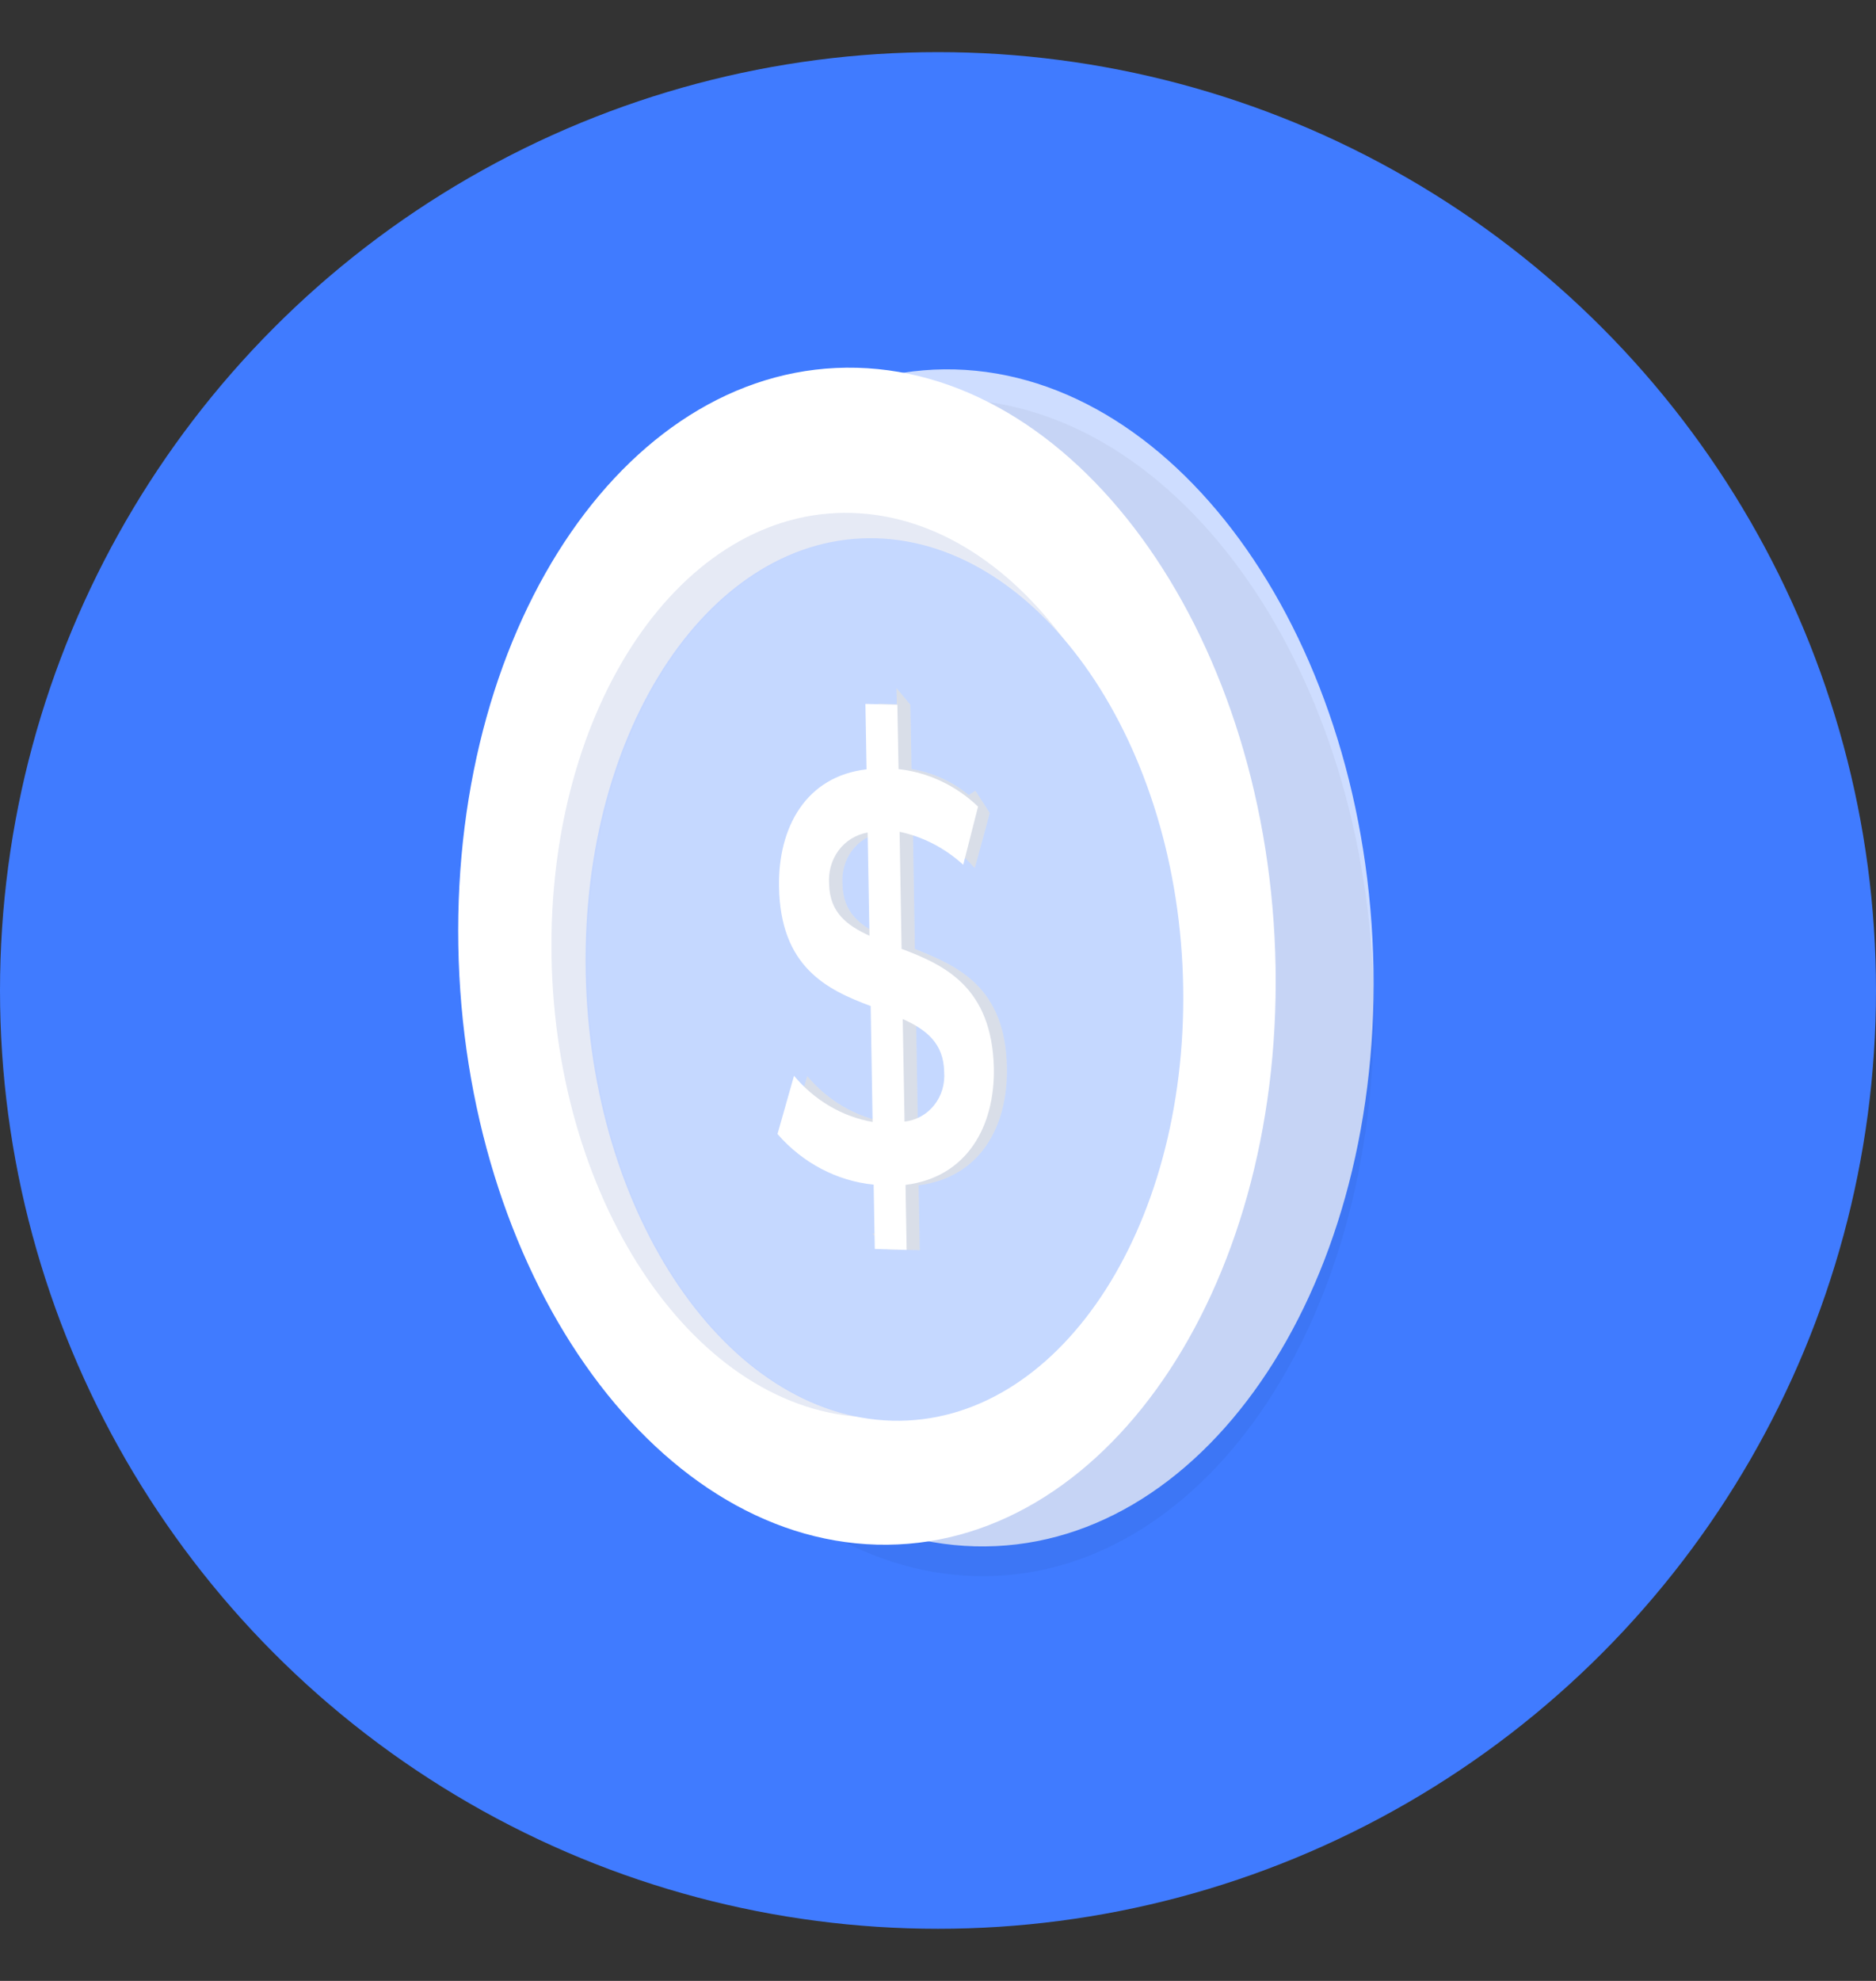
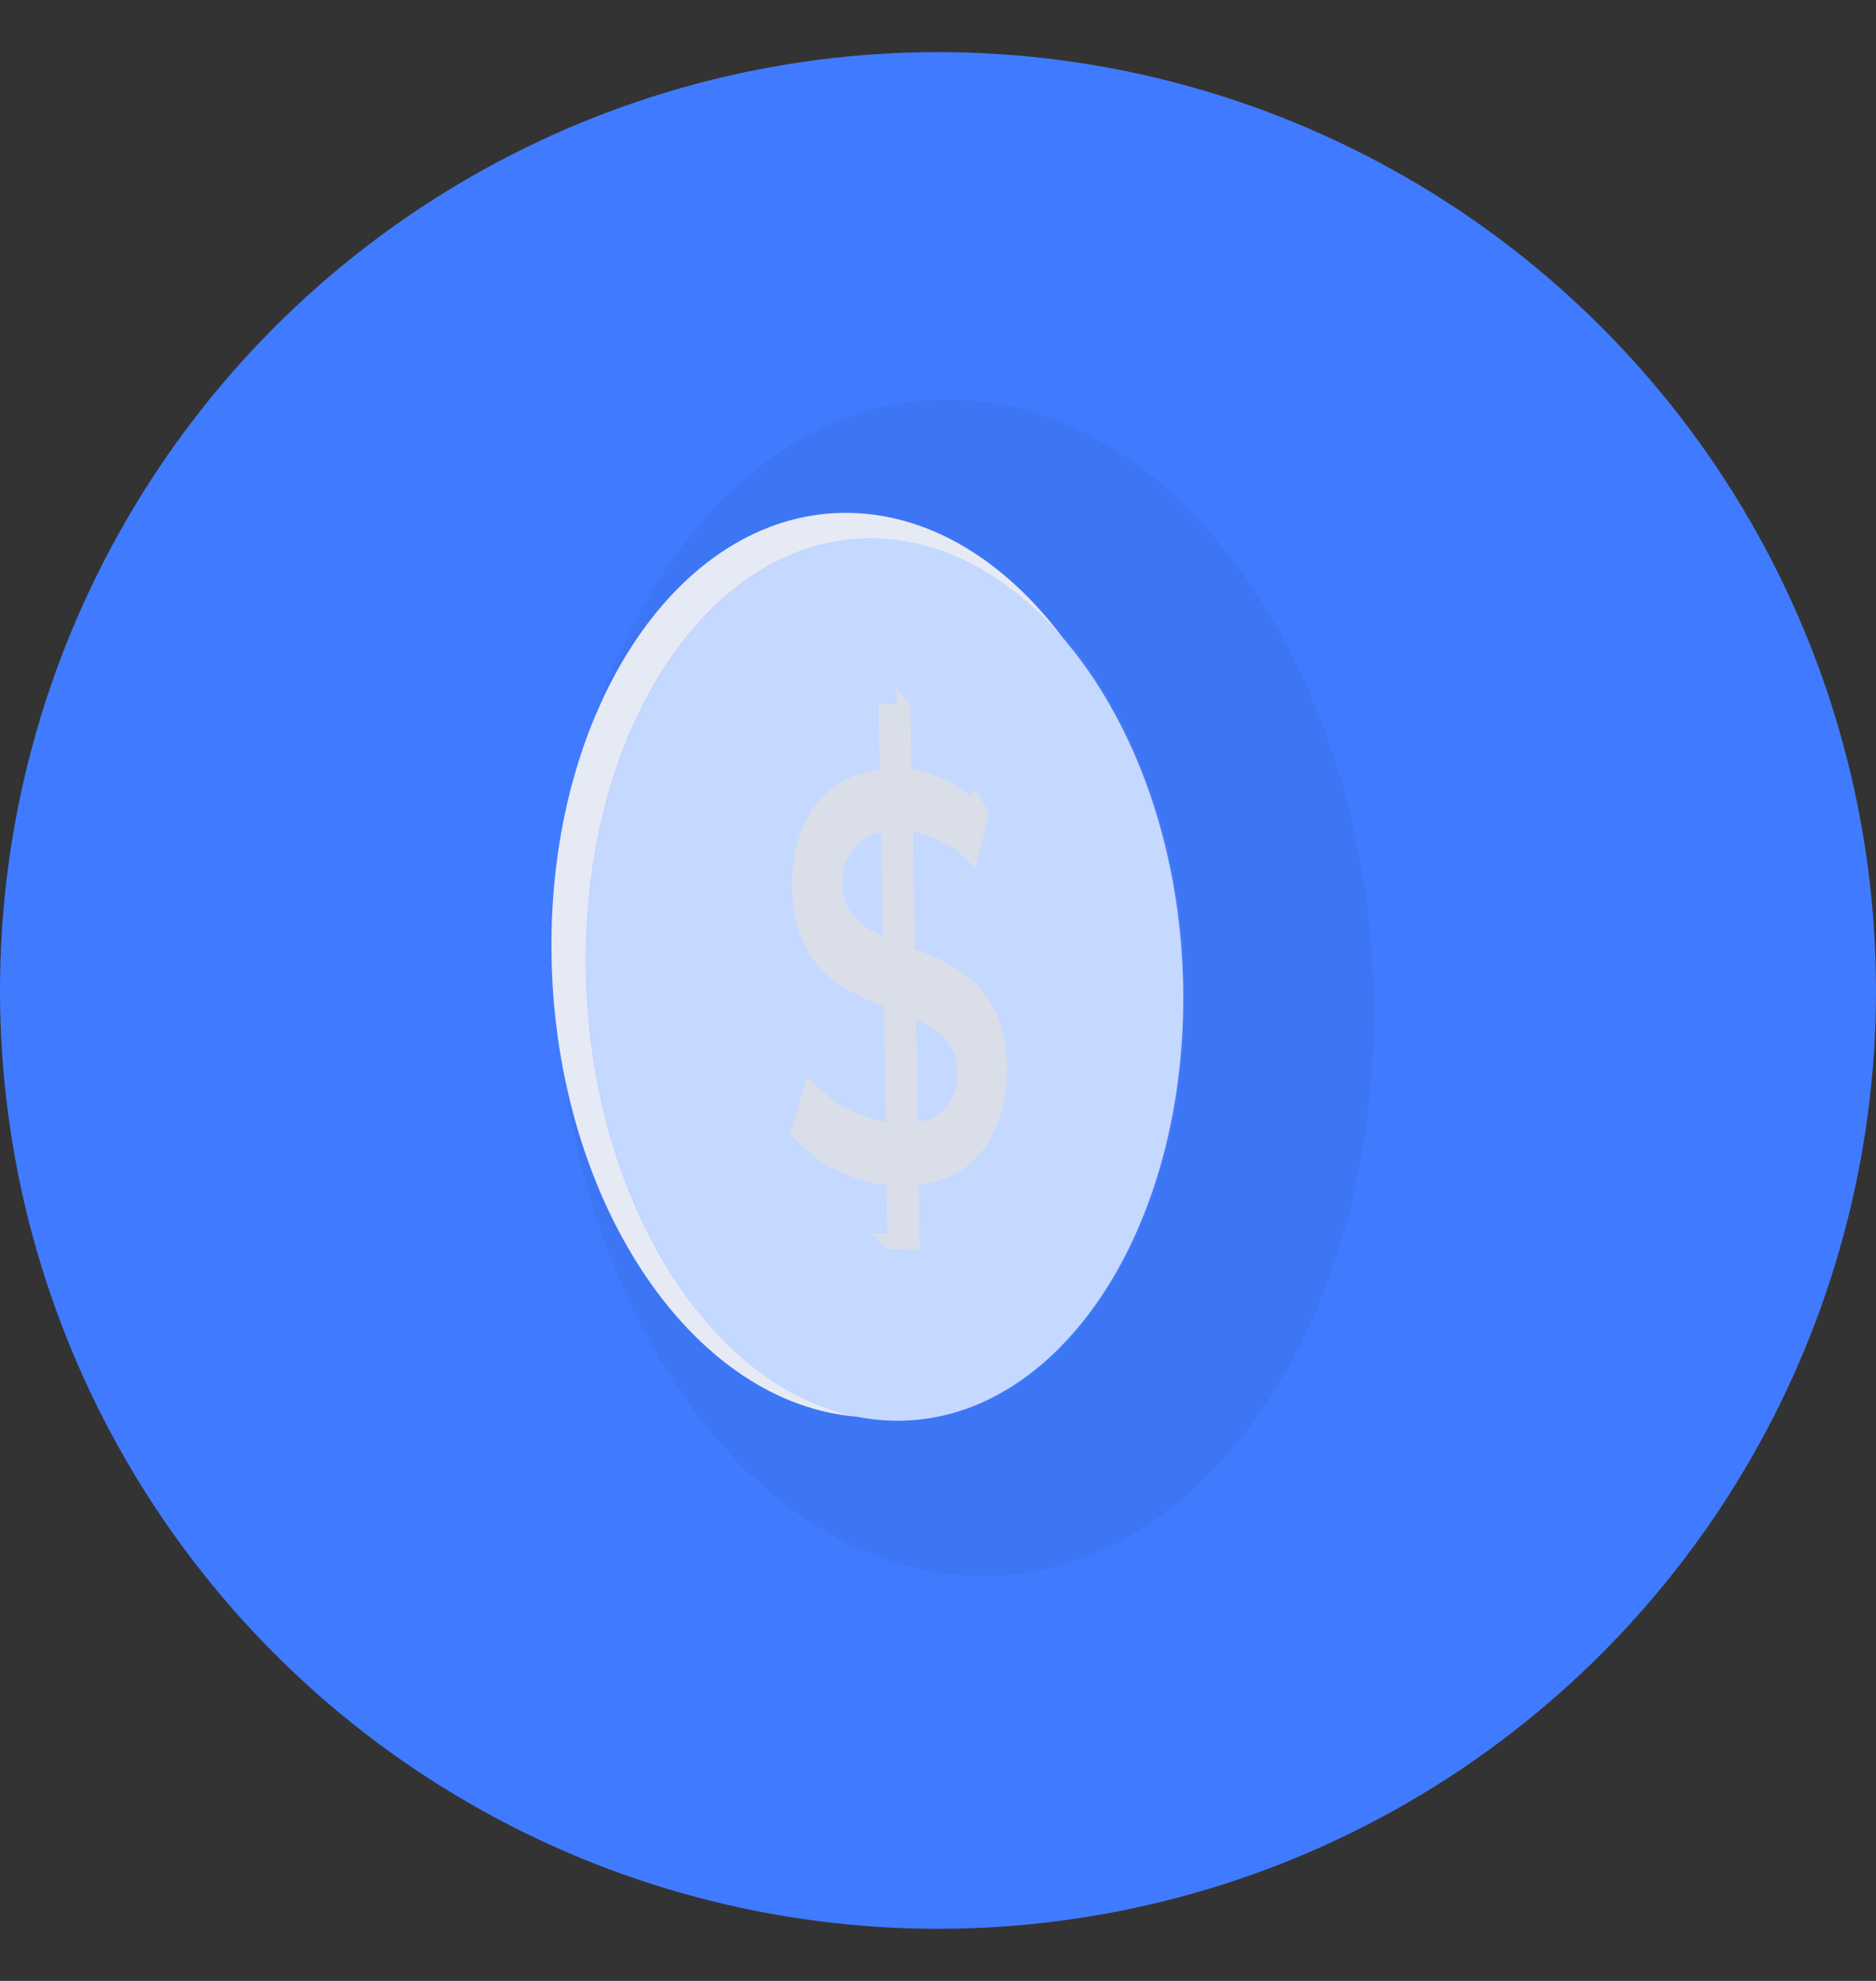
<svg xmlns="http://www.w3.org/2000/svg" width="36" height="38" viewBox="0 0 36 38" fill="none">
  <rect x="0" y="0" width="36" height="38" fill="#333333" stroke="none" />
  <circle cx="18" cy="19" r="18" fill="#407BFF" />
-   <path d="M18.323 7.087C13.993 6.972 10.568 11.932 10.674 18.166C10.78 24.401 14.377 29.548 18.707 29.663C23.038 29.778 26.463 24.818 26.357 18.584C26.251 12.35 22.654 7.203 18.323 7.087Z" fill="#CEDDFF" />
  <g opacity="0.2">
    <path opacity="0.2" d="M18.329 7.659C13.998 7.543 10.573 12.504 10.68 18.738C10.786 24.972 14.382 30.119 18.713 30.234C23.044 30.349 26.468 25.389 26.362 19.155C26.256 12.921 22.659 7.774 18.329 7.659Z" fill="black" />
  </g>
-   <path d="M16.445 7.055C12.114 6.94 8.689 11.9 8.795 18.135C8.901 24.369 12.498 29.516 16.829 29.631C21.159 29.746 24.584 24.786 24.478 18.552C24.372 12.318 20.775 7.171 16.445 7.055Z" fill="white" />
  <g opacity="0.1">
-     <path opacity="0.1" d="M10.07 21.705C10.552 21.889 11.066 21.943 11.563 21.86C13.02 21.549 14.239 20.507 15.056 19.112C15.825 17.752 16.302 16.228 16.455 14.637C13.258 14.585 10.565 17.295 9.432 21.235C9.621 21.424 9.836 21.582 10.07 21.705V21.705Z" fill="white" />
-   </g>
+     </g>
  <path d="M22.416 18.672C22.496 23.461 19.912 27.276 16.653 27.186C13.393 27.095 10.666 23.145 10.584 18.353C10.502 13.561 13.086 9.746 16.347 9.84C19.608 9.933 22.346 13.877 22.416 18.672Z" fill="#EFF4FF" />
  <g opacity="0.2">
    <path opacity="0.2" d="M22.416 18.672C22.496 23.461 19.912 27.276 16.653 27.186C13.393 27.095 10.666 23.145 10.584 18.353C10.502 13.561 13.086 9.746 16.347 9.84C19.608 9.933 22.346 13.877 22.416 18.672Z" fill="black" />
  </g>
  <path d="M22.705 18.941C22.78 23.606 20.285 27.337 17.118 27.253C13.95 27.168 11.32 23.311 11.239 18.634C11.159 13.957 13.662 10.236 16.819 10.326C19.975 10.417 22.633 14.274 22.705 18.941Z" fill="#C3D6FF" />
  <g opacity="0.2">
    <path opacity="0.2" d="M22.739 18.94C22.813 23.606 20.316 27.338 17.152 27.255C13.989 27.172 11.353 23.311 11.274 18.637C11.195 13.962 13.696 10.236 16.863 10.32C20.031 10.405 22.661 14.276 22.739 18.94Z" fill="white" />
  </g>
  <path d="M17.556 18.204L17.519 15.958C17.802 16.018 18.075 16.13 18.324 16.287C18.46 16.397 18.587 16.519 18.704 16.651L18.725 16.583L18.943 15.782L18.992 15.595L18.718 15.169L18.591 15.252C18.27 14.989 17.89 14.816 17.491 14.753L17.469 13.519L17.203 13.2L17.209 13.512L16.86 13.499L16.883 14.764C15.72 14.899 15.184 15.874 15.203 17.012C15.23 18.557 16.125 18.98 16.961 19.302L16.998 21.526C16.417 21.425 15.882 21.111 15.491 20.643L15.17 21.759C15.65 22.313 16.312 22.661 17.015 22.73L17.03 23.663L16.74 23.664L17.038 23.966L17.649 23.982L17.628 22.737C18.798 22.588 19.34 21.624 19.322 20.49C19.301 18.942 18.384 18.53 17.556 18.204ZM16.939 17.956C16.498 17.756 16.178 17.5 16.167 16.967C16.148 16.731 16.213 16.5 16.349 16.317C16.485 16.134 16.684 16.013 16.907 15.975L16.939 17.956ZM17.612 21.522L17.58 19.552C18.022 19.756 18.366 20.018 18.373 20.564C18.39 20.799 18.321 21.028 18.18 21.205C18.04 21.383 17.837 21.496 17.612 21.522V21.522Z" fill="#EFF4FF" />
  <g opacity="0.3">
    <path opacity="0.3" d="M17.556 18.204L17.519 15.958C17.802 16.018 18.075 16.13 18.324 16.287C18.46 16.397 18.587 16.519 18.704 16.651L18.725 16.583L18.943 15.782L18.992 15.595L18.718 15.169L18.591 15.252C18.27 14.989 17.89 14.816 17.491 14.753L17.469 13.519L17.203 13.2L17.209 13.512L16.86 13.499L16.883 14.764C15.72 14.899 15.184 15.874 15.203 17.012C15.23 18.557 16.125 18.98 16.961 19.302L16.998 21.526C16.417 21.425 15.882 21.111 15.491 20.643L15.17 21.759C15.65 22.313 16.312 22.661 17.015 22.73L17.03 23.663L16.74 23.664L17.038 23.966L17.649 23.982L17.628 22.737C18.798 22.588 19.34 21.624 19.322 20.49C19.301 18.942 18.384 18.53 17.556 18.204ZM16.939 17.956C16.498 17.756 16.178 17.5 16.167 16.967C16.148 16.731 16.213 16.5 16.349 16.317C16.485 16.134 16.684 16.013 16.907 15.975L16.939 17.956ZM17.612 21.522L17.58 19.552C18.022 19.756 18.366 20.018 18.373 20.564C18.39 20.799 18.321 21.028 18.18 21.205C18.04 21.383 17.837 21.496 17.612 21.522V21.522Z" fill="black" />
  </g>
-   <path d="M17.377 22.73L17.398 23.978L16.787 23.959L16.765 22.725C16.062 22.656 15.401 22.308 14.92 21.754L15.237 20.637C15.628 21.106 16.163 21.421 16.745 21.523L16.708 19.299C15.87 18.986 14.973 18.553 14.949 17.006C14.931 15.871 15.466 14.893 16.629 14.758L16.607 13.503L17.22 13.518L17.243 14.754C17.808 14.815 18.345 15.068 18.769 15.473L18.484 16.589C18.135 16.27 17.713 16.051 17.263 15.956L17.301 18.202C18.139 18.515 19.034 18.945 19.072 20.486C19.093 21.619 18.548 22.583 17.377 22.73ZM18.118 20.558C18.108 20.013 17.774 19.75 17.323 19.548L17.358 21.516C17.583 21.491 17.786 21.378 17.927 21.2C18.068 21.023 18.137 20.793 18.118 20.558V20.558ZM16.685 17.95L16.65 15.97C16.427 16.009 16.228 16.131 16.092 16.314C15.956 16.498 15.892 16.729 15.911 16.965C15.923 17.499 16.248 17.752 16.685 17.95V17.95Z" fill="white" />
</svg>